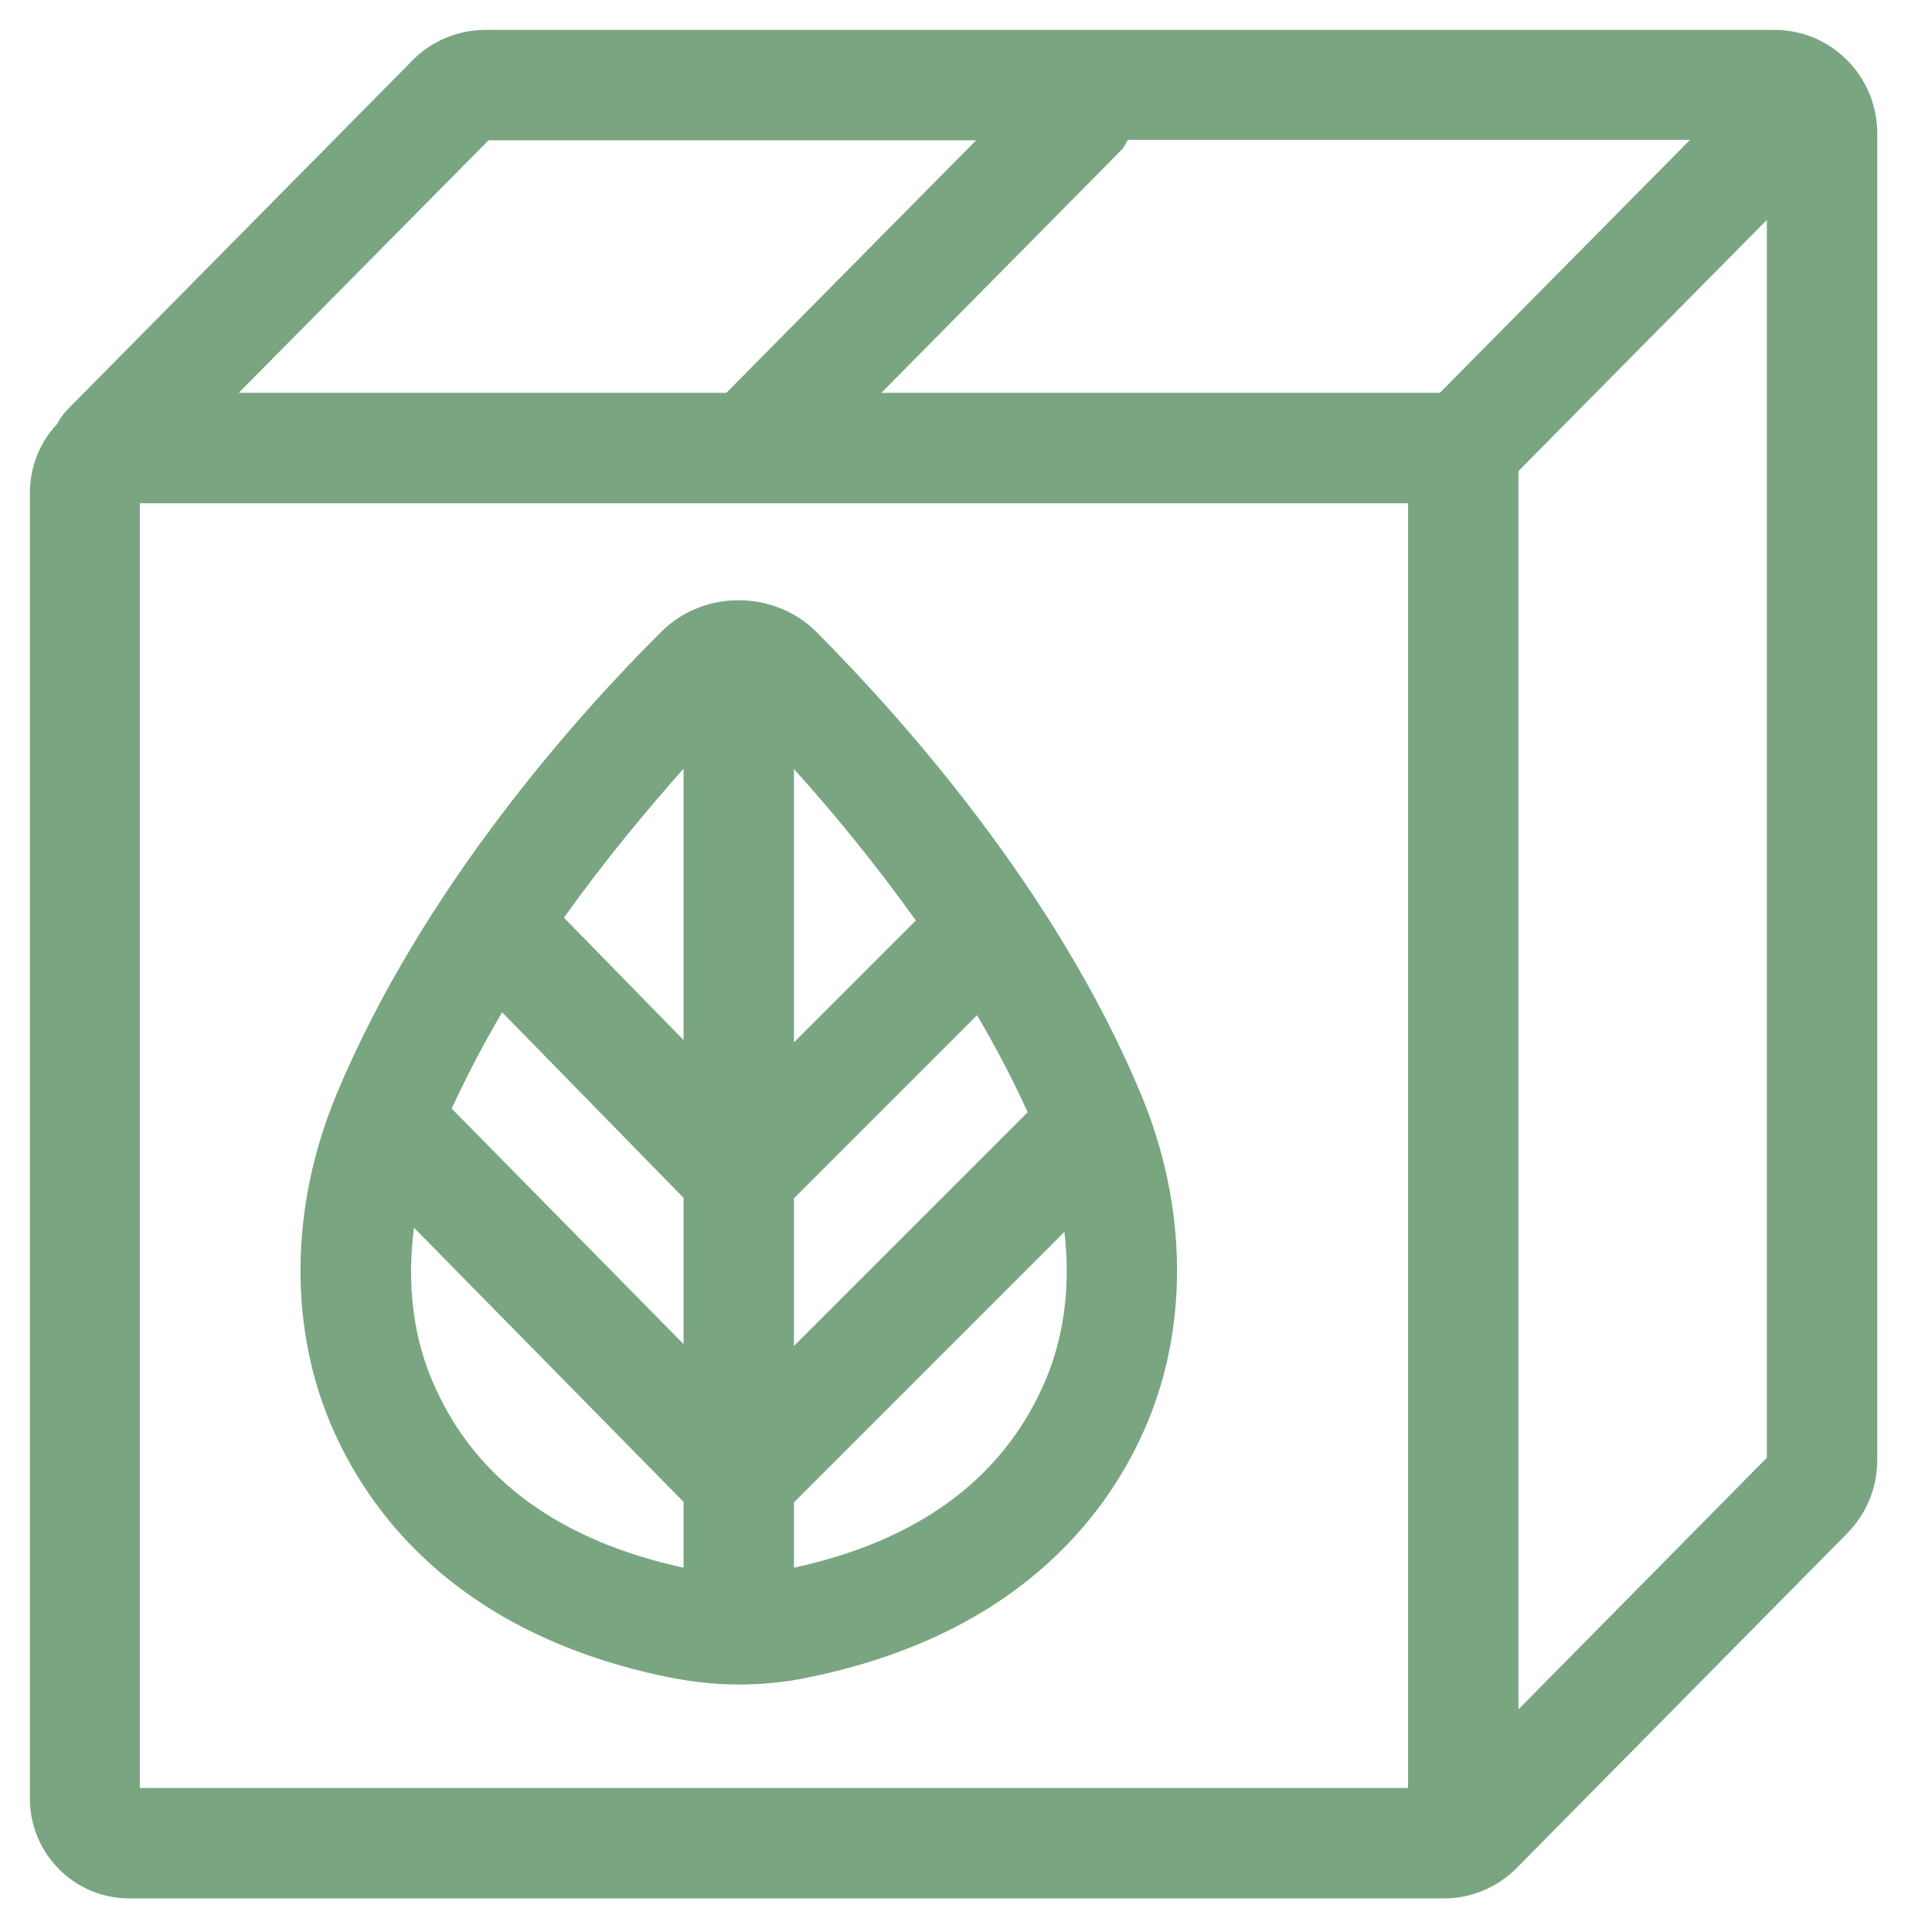
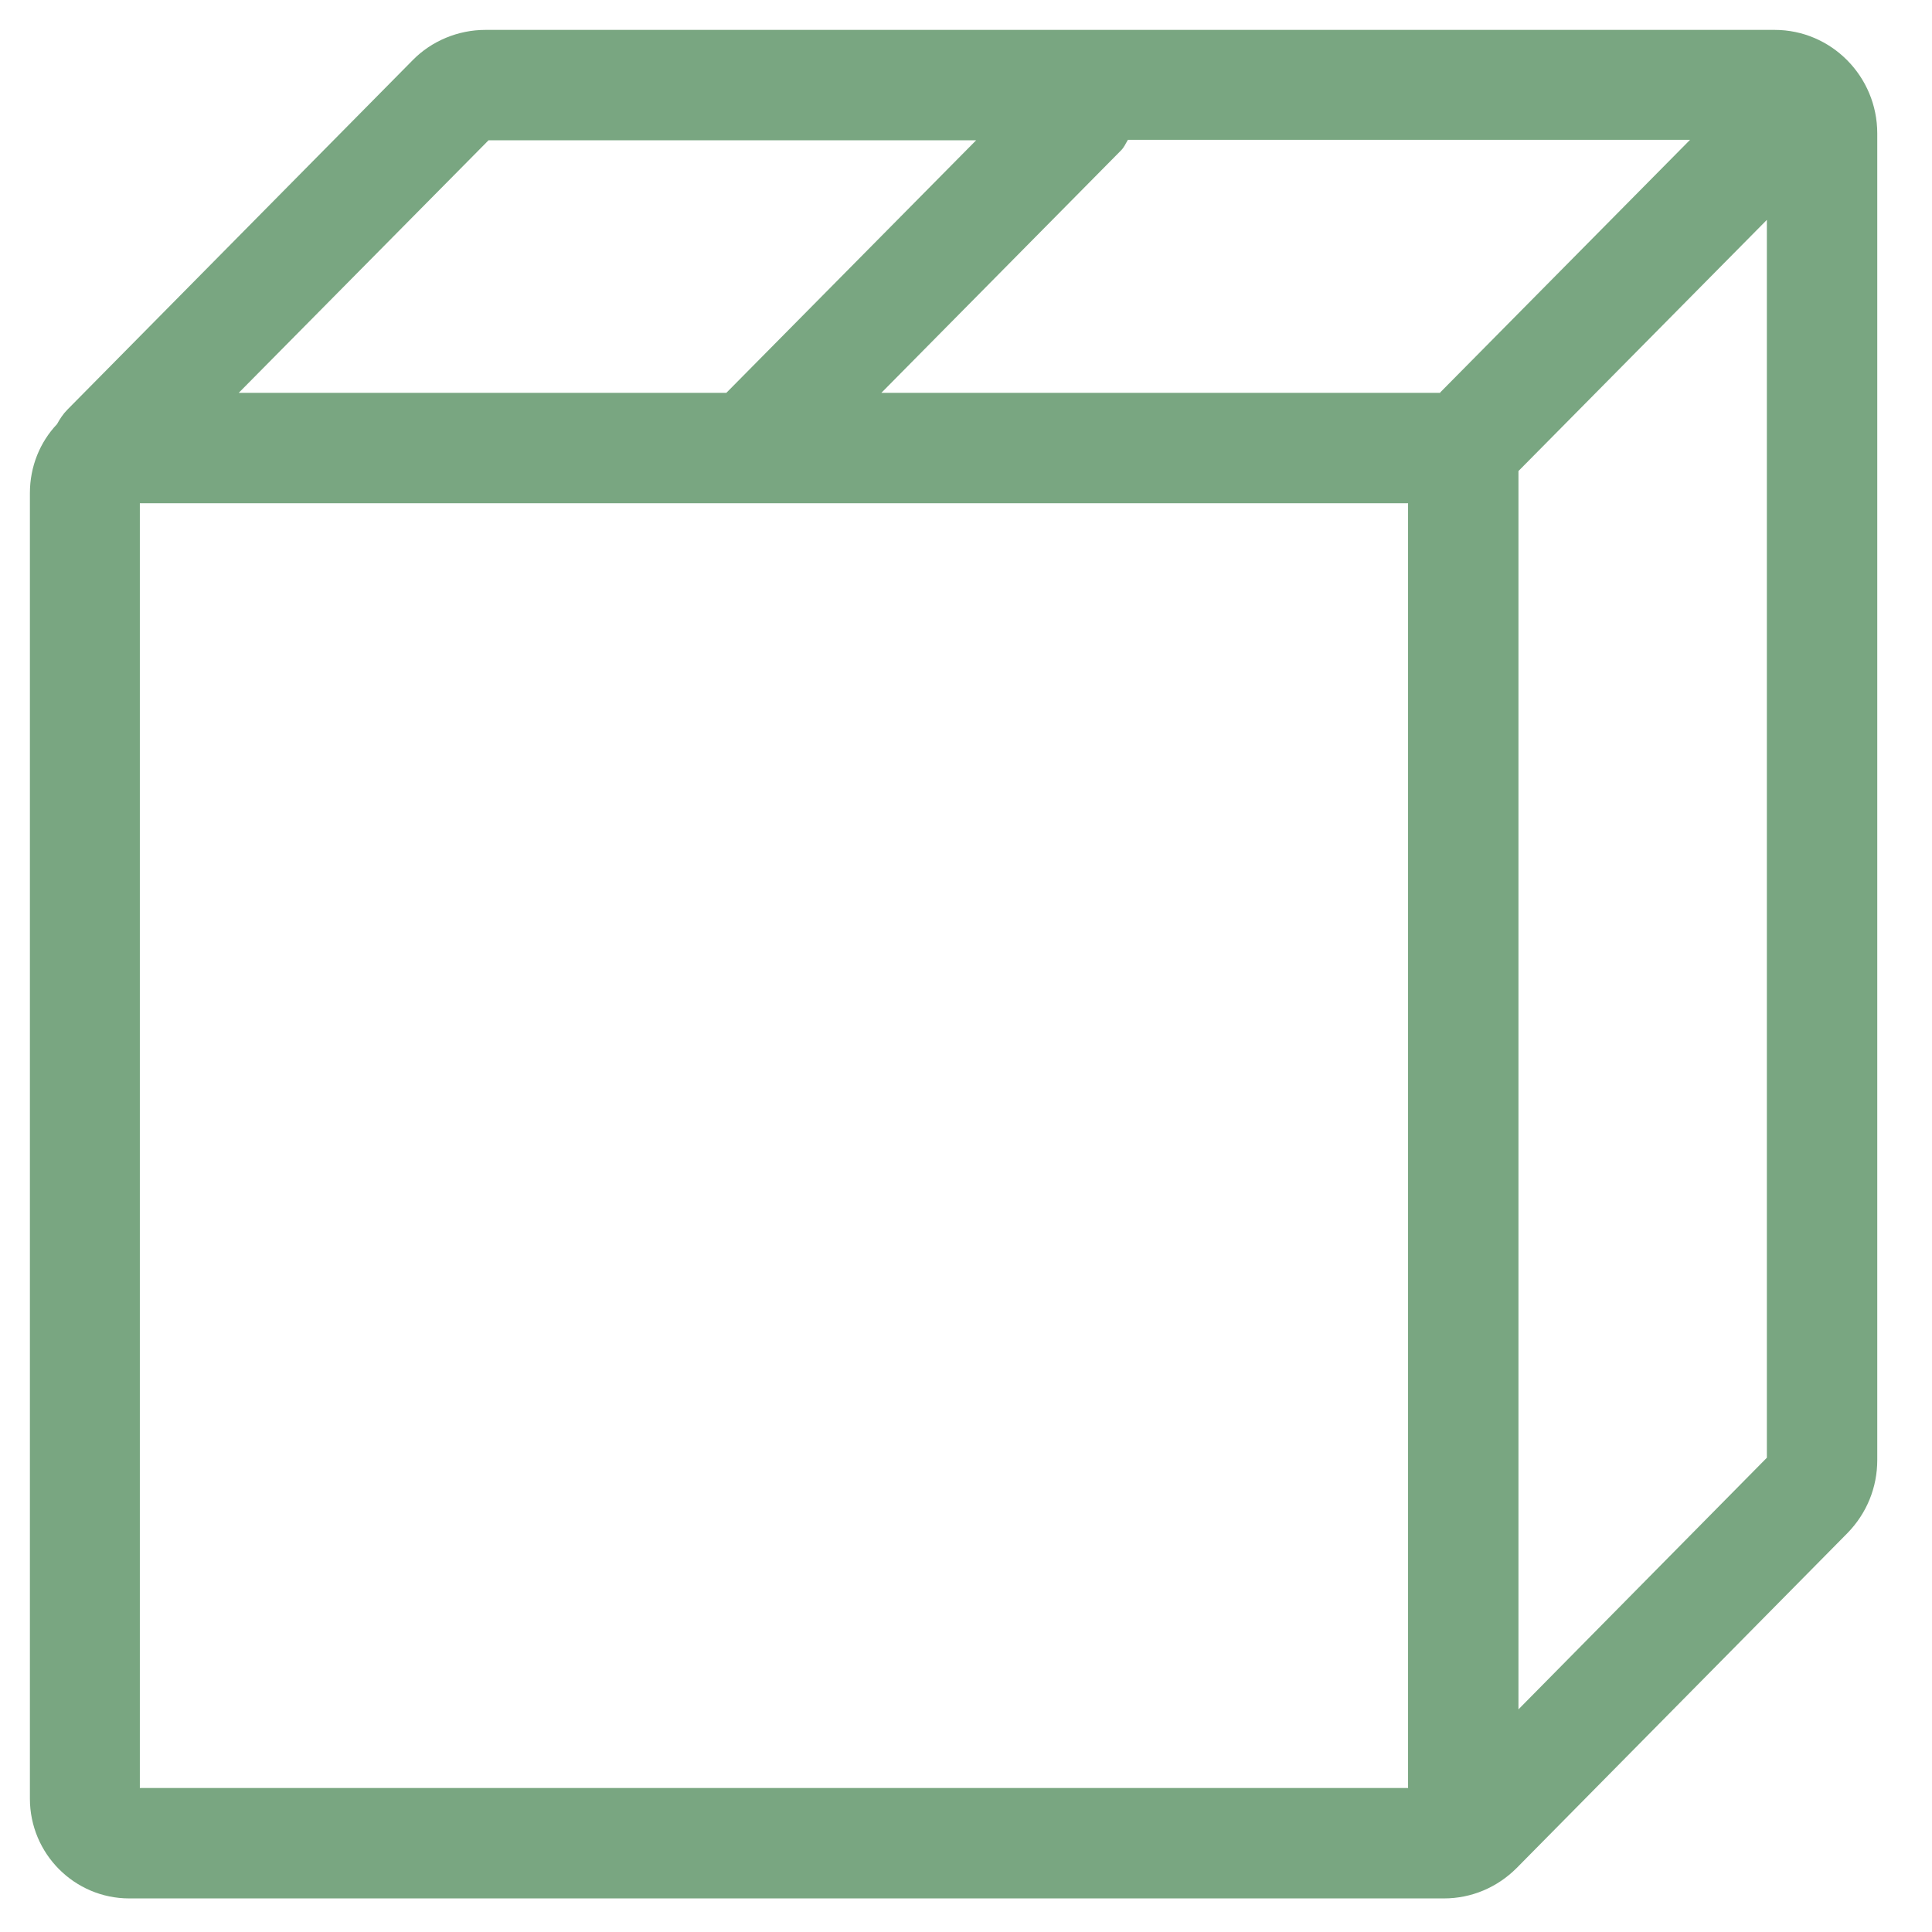
<svg xmlns="http://www.w3.org/2000/svg" id="Ebene_2" viewBox="0 0 42 42">
  <defs>
    <style>.cls-1{fill:#79a681;}</style>
  </defs>
  <path class="cls-1" d="M38.58,.65H10.55c-.59,0-1.17,.24-1.58,.66L1.47,8.9c-.1,.1-.17,.21-.23,.32-.37,.39-.59,.92-.59,1.5v28.38c0,1.2,.97,2.17,2.16,2.17H31.39c.6,0,1.16-.24,1.58-.66l7.19-7.28c.42-.43,.65-.99,.65-1.59V2.9c0-1.24-1-2.25-2.23-2.25Zm-7.27,7.89h-12.15l5.21-5.27c.07-.07,.1-.15,.15-.23h12.22l-5.43,5.49ZM10.62,3.05h10.6l-5.43,5.49H5.19L10.62,3.05ZM3.04,10.94H30.61v27.93H3.04V10.94Zm29.97,26.21V10.24l5.4-5.46V31.69l-5.4,5.47Z" />
-   <path class="cls-1" d="M24.8,23.78c-1.86-4.46-5.22-8.2-7.05-10.04-.45-.45-1.05-.68-1.64-.69-.02,0-.03,0-.05,0s-.03,0-.05,0c-.6,.01-1.19,.24-1.64,.69-1.84,1.83-5.19,5.58-7.05,10.04-1.03,2.46-1.05,5.14-.06,7.34,.87,1.94,2.84,4.43,7.26,5.34,.51,.1,1.03,.16,1.54,.16s1.04-.05,1.54-.16c4.42-.91,6.39-3.4,7.26-5.34,.99-2.2,.97-4.88-.06-7.34Zm-13.89-1.78l3.95,4.04v3.18l-5.04-5.12c.33-.72,.7-1.42,1.1-2.1Zm6.35,4.05l3.98-3.98c.4,.68,.77,1.38,1.1,2.11l-5.08,5.08v-3.21Zm2.65-6.04l-2.65,2.65v-5.94c.78,.86,1.72,1.99,2.65,3.29Zm-5.05-3.3v5.9l-2.6-2.66c.91-1.28,1.84-2.38,2.6-3.24Zm-5.41,13.43c-.47-1.03-.61-2.23-.45-3.45l5.86,5.96v1.43c-2.67-.58-4.5-1.9-5.41-3.94Zm13.22,0c-.92,2.04-2.74,3.36-5.41,3.94v-1.42l5.88-5.88c.14,1.19-.01,2.35-.47,3.36Z" />
</svg>